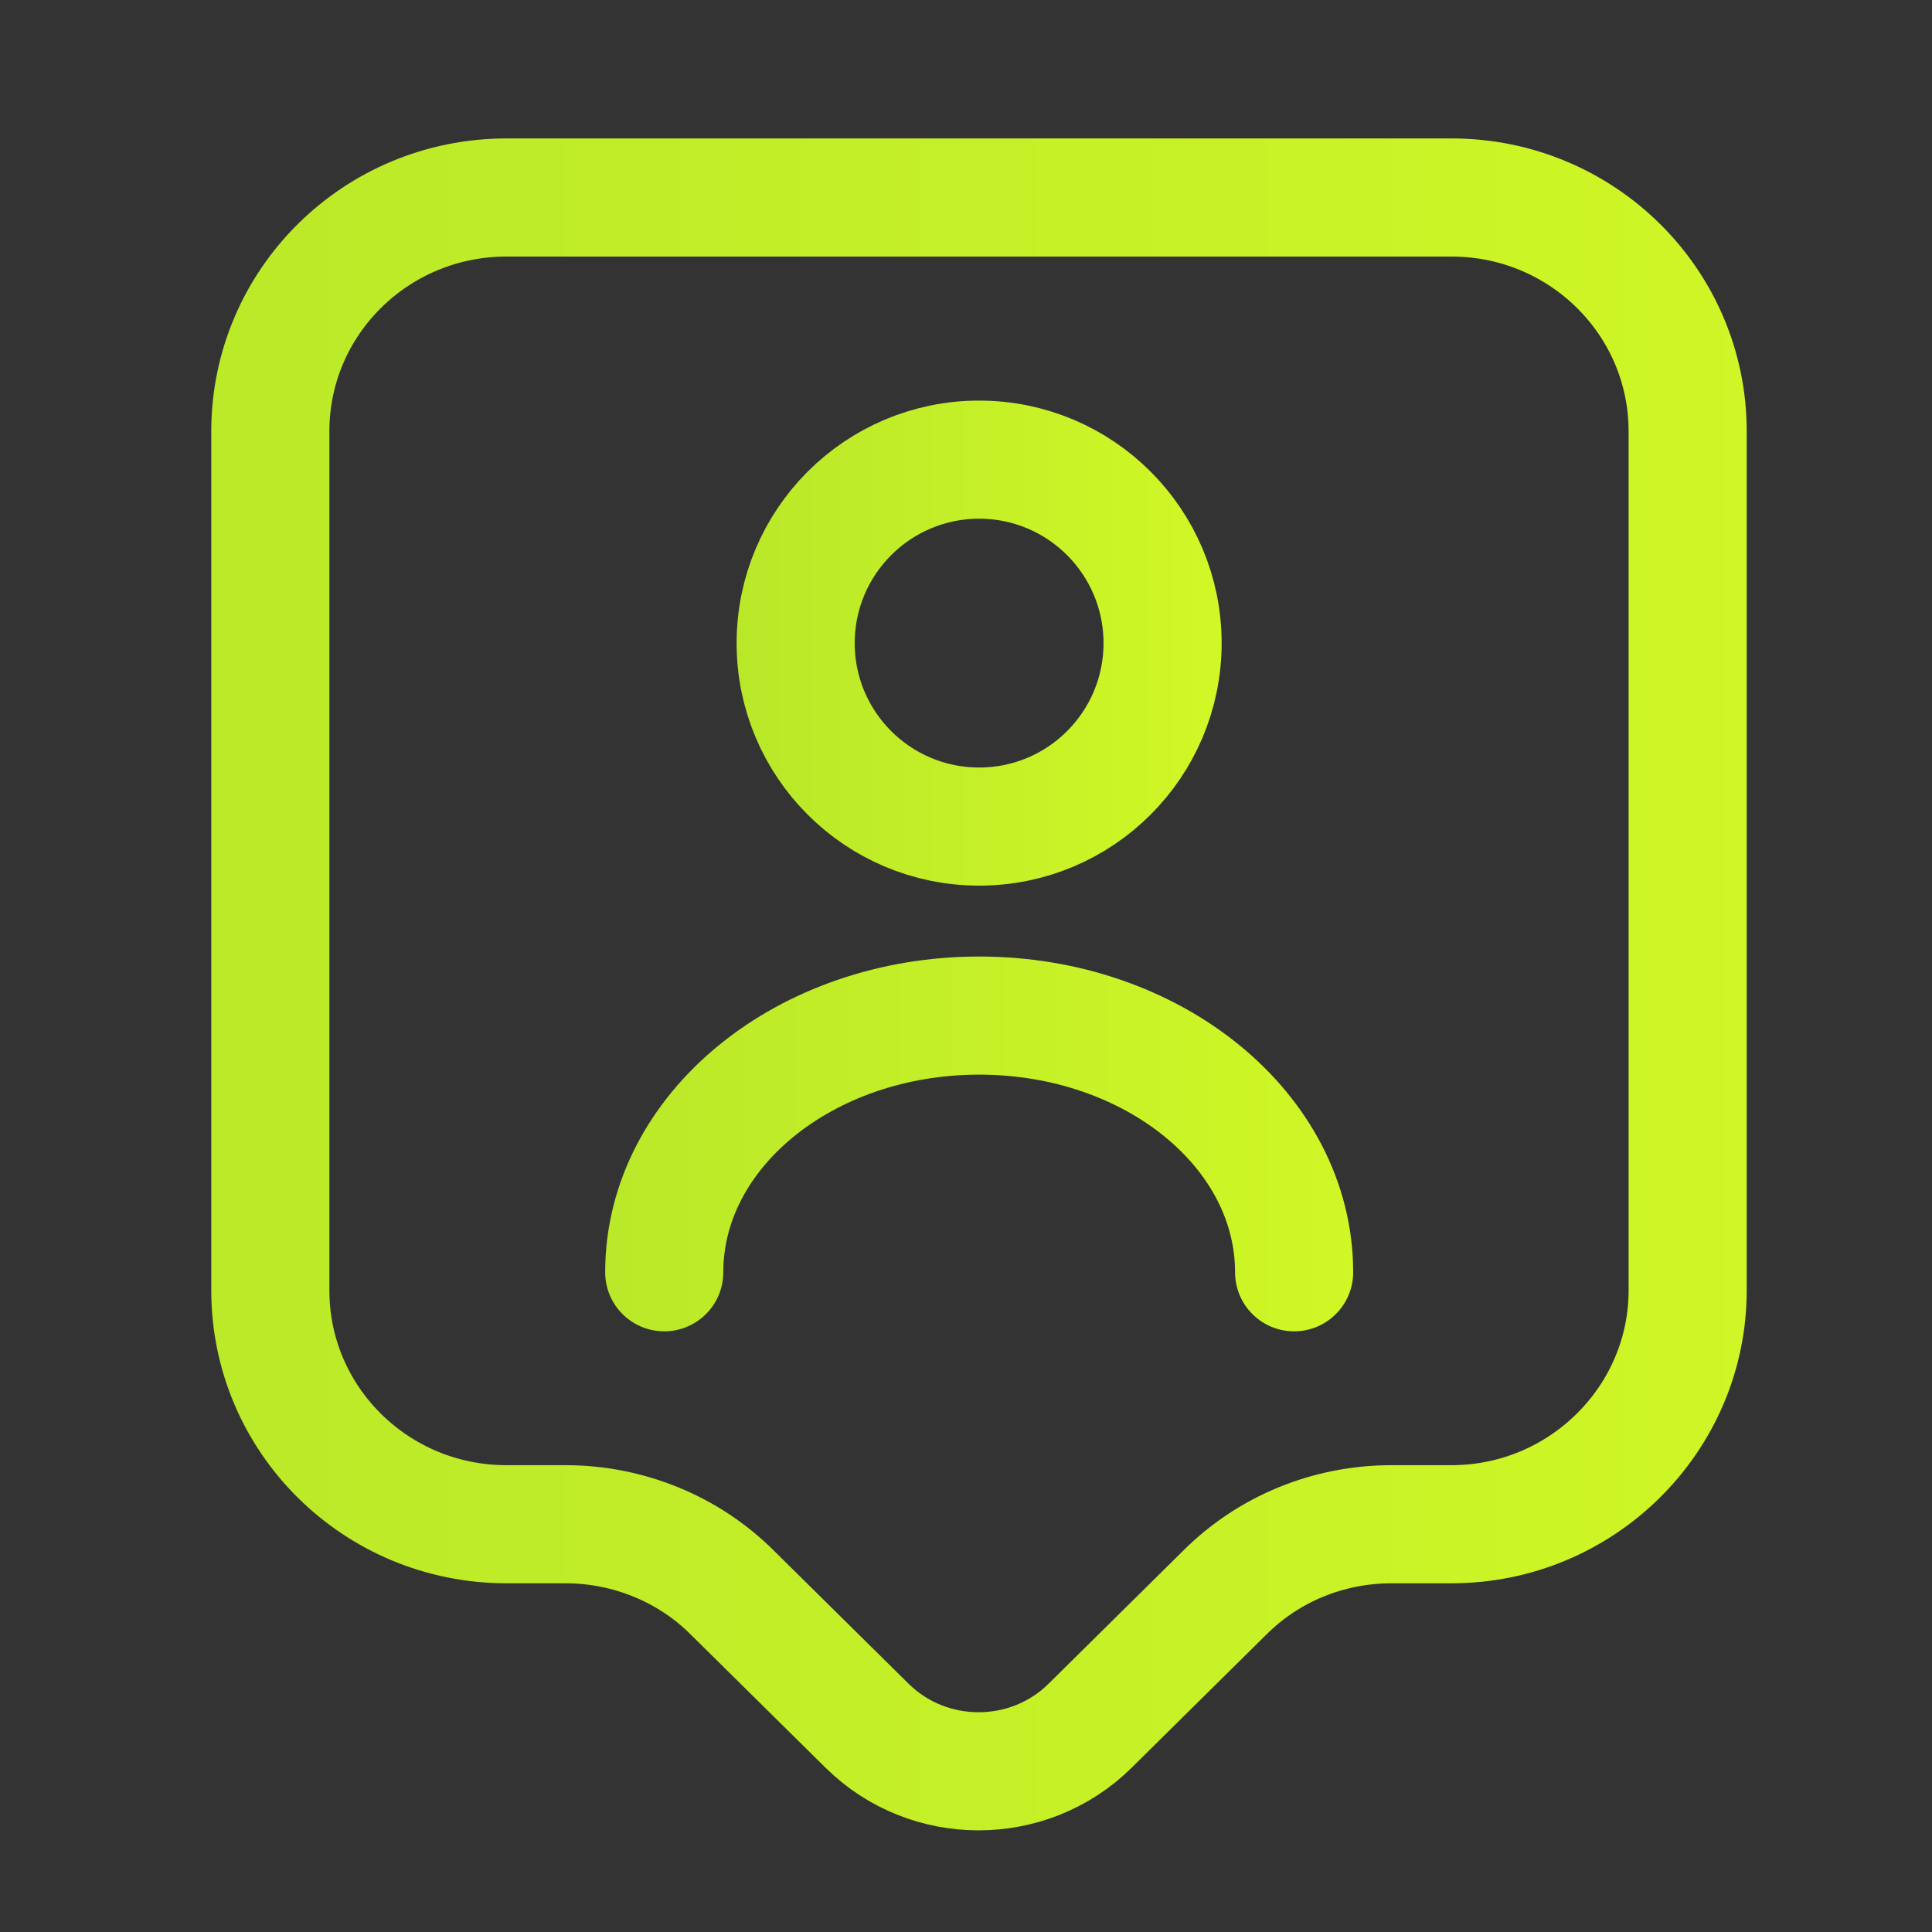
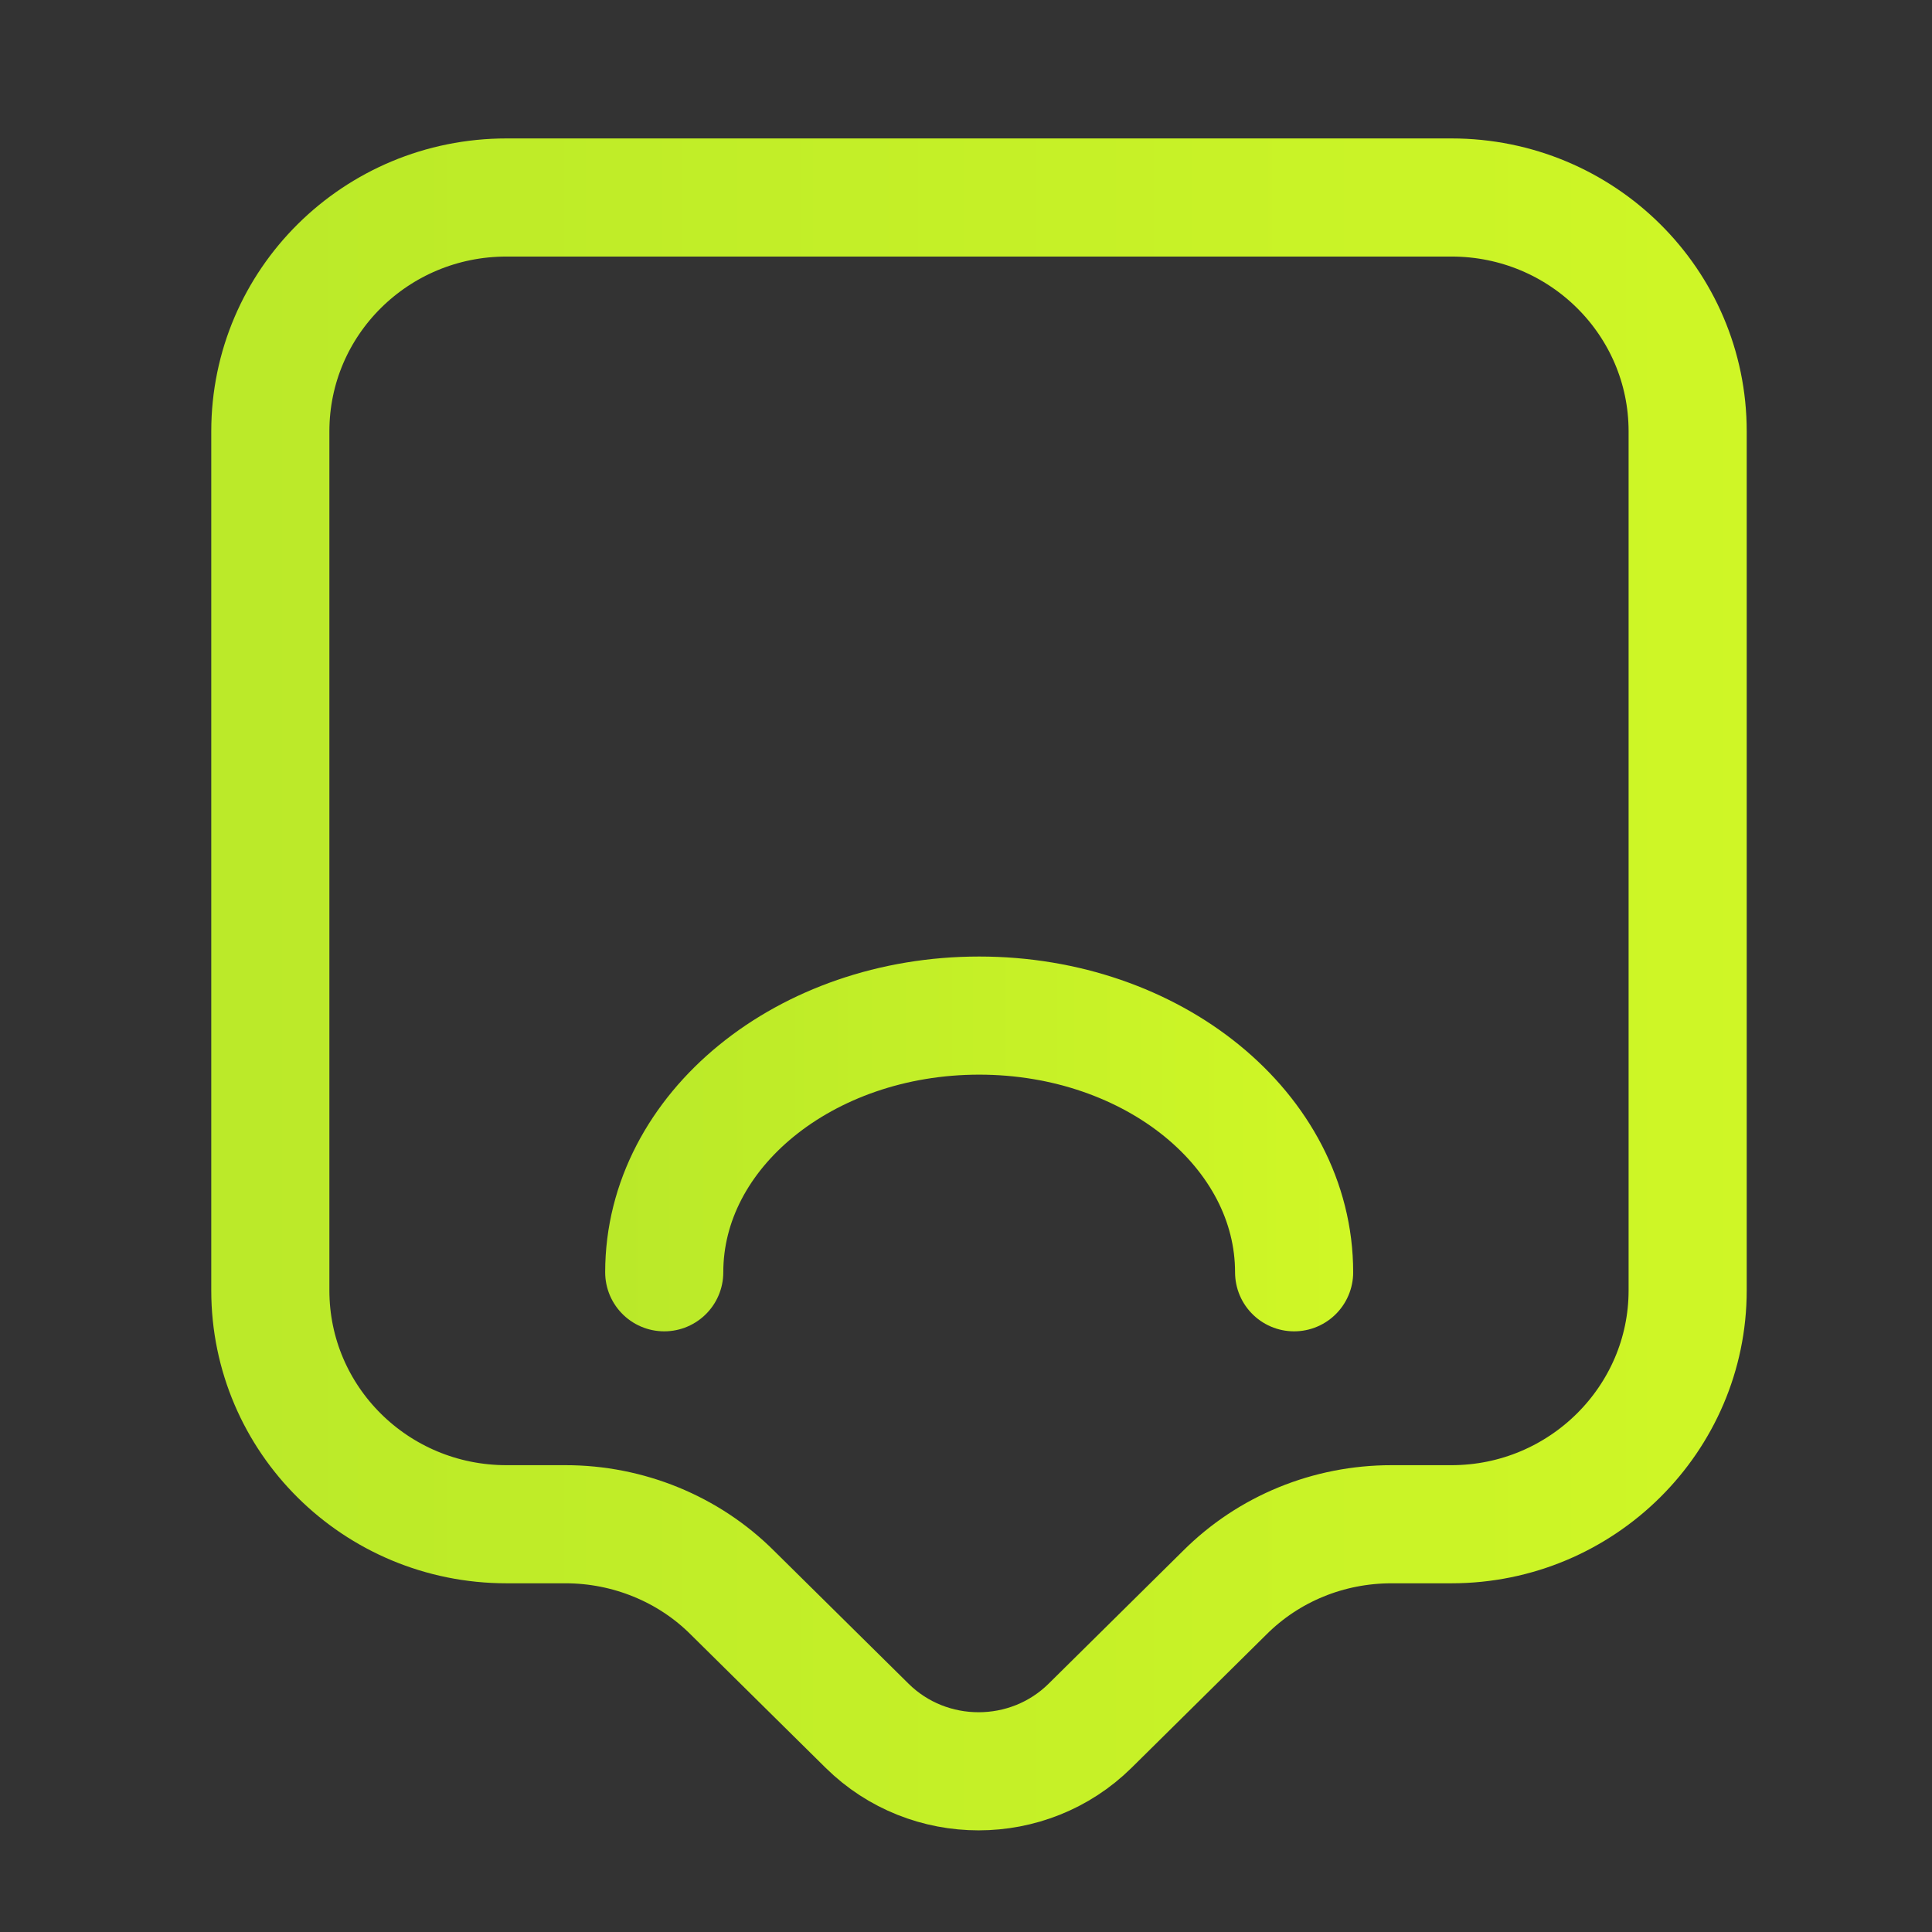
<svg xmlns="http://www.w3.org/2000/svg" width="36" height="36" viewBox="0 0 36 36" fill="none">
  <rect x="0" y="0" width="36" height="36" fill="#333333" stroke="none" />
  <path d="M27.045 28.402H25.93C24.756 28.402 23.641 28.857 22.819 29.679L20.311 32.158C19.166 33.288 17.303 33.288 16.158 32.158L13.649 29.679C12.828 28.857 11.698 28.402 10.539 28.402H9.439C7.003 28.402 5.037 26.451 5.037 24.045V8.038C5.037 5.631 7.003 3.68 9.439 3.68H27.045C29.48 3.68 31.447 5.631 31.447 8.038V24.045C31.447 26.436 29.48 28.402 27.045 28.402Z" stroke="url(#paint0_linear_545_3118)" stroke-width="2.201" stroke-miterlimit="10" stroke-linecap="round" stroke-linejoin="round" />
-   <path d="M18.245 15.402C20.133 15.402 21.663 13.872 21.663 11.984C21.663 10.096 20.133 8.565 18.245 8.565C16.357 8.565 14.826 10.096 14.826 11.984C14.826 13.872 16.357 15.402 18.245 15.402Z" stroke="url(#paint1_linear_545_3118)" stroke-width="2.201" stroke-linecap="round" stroke-linejoin="round" />
  <path d="M24.114 23.707C24.114 21.066 21.488 18.924 18.246 18.924C15.003 18.924 12.377 21.066 12.377 23.707" stroke="url(#paint2_linear_545_3118)" stroke-width="2.201" stroke-linecap="round" stroke-linejoin="round" />
  <defs>
    <linearGradient id="paint0_linear_545_3118" x1="-8.168" y1="18.343" x2="51.18" y2="18.343" gradientUnits="userSpaceOnUse">
      <stop stop-color="#B2E42A" />
      <stop offset="1" stop-color="#DCFF24" />
    </linearGradient>
    <linearGradient id="paint1_linear_545_3118" x1="11.408" y1="11.984" x2="26.772" y2="11.984" gradientUnits="userSpaceOnUse">
      <stop stop-color="#B2E42A" />
      <stop offset="1" stop-color="#DCFF24" />
    </linearGradient>
    <linearGradient id="paint2_linear_545_3118" x1="6.508" y1="21.315" x2="32.885" y2="21.315" gradientUnits="userSpaceOnUse">
      <stop stop-color="#B2E42A" />
      <stop offset="1" stop-color="#DCFF24" />
    </linearGradient>
  </defs>
</svg>